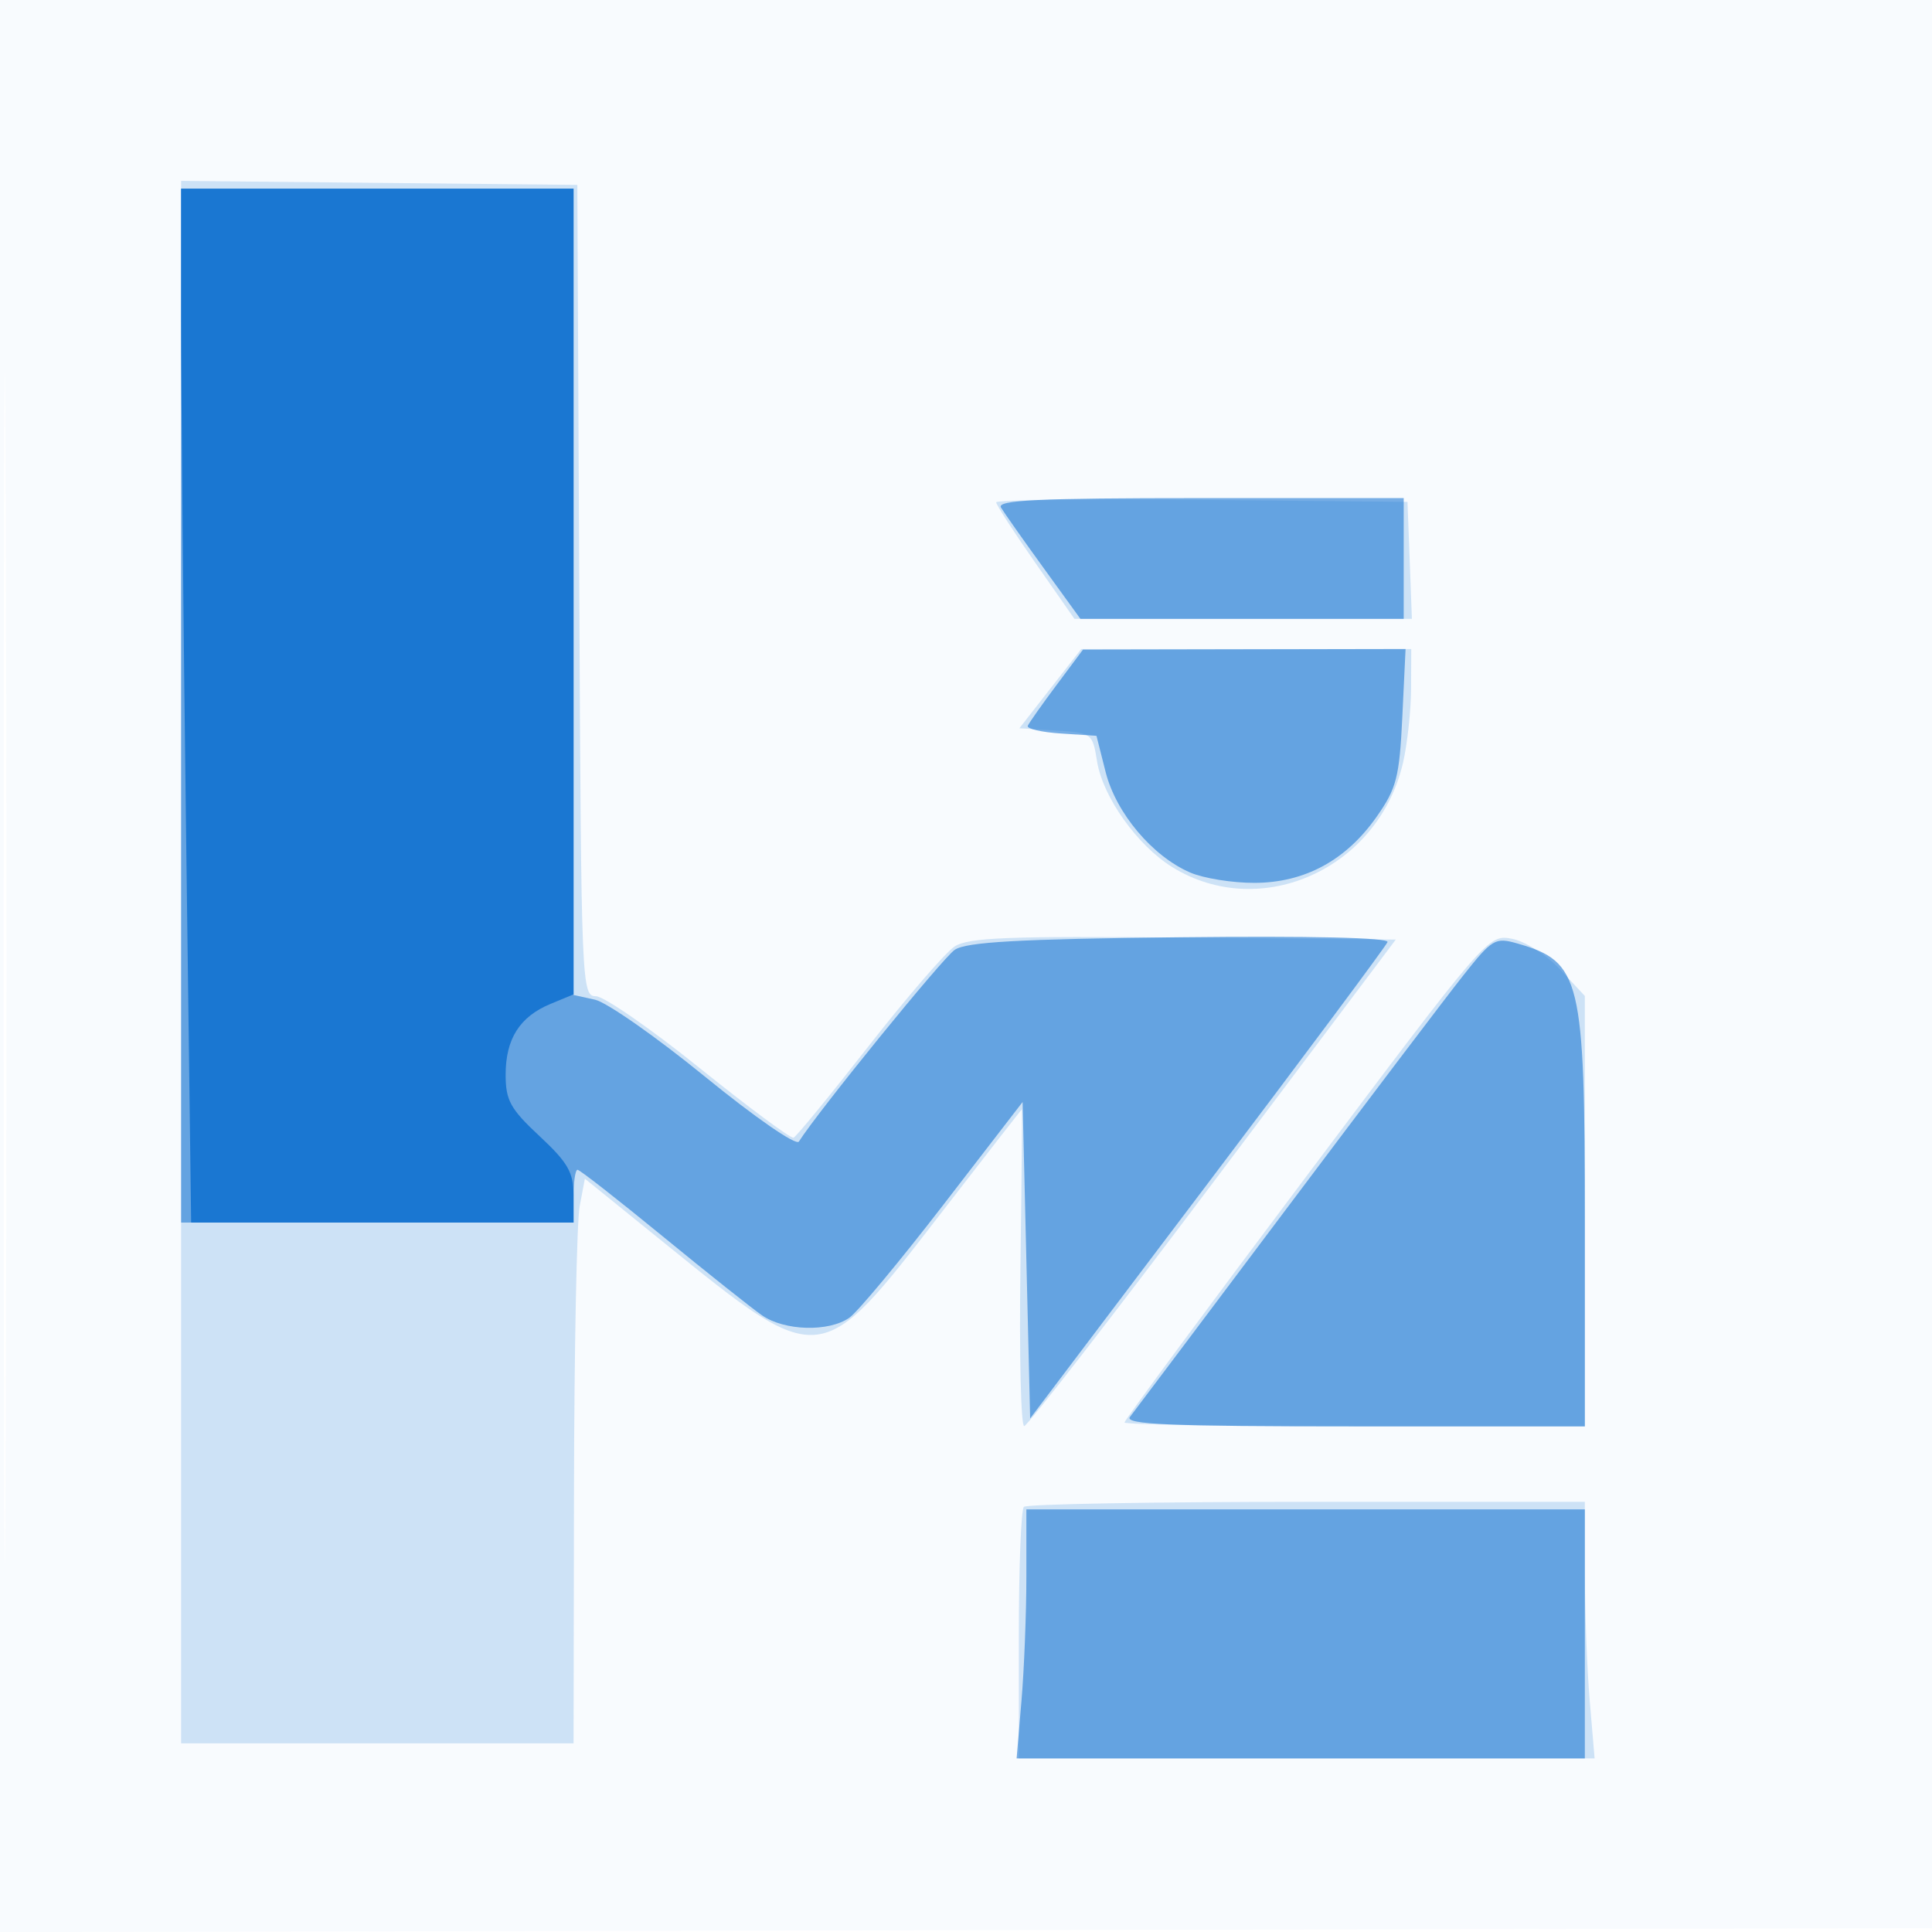
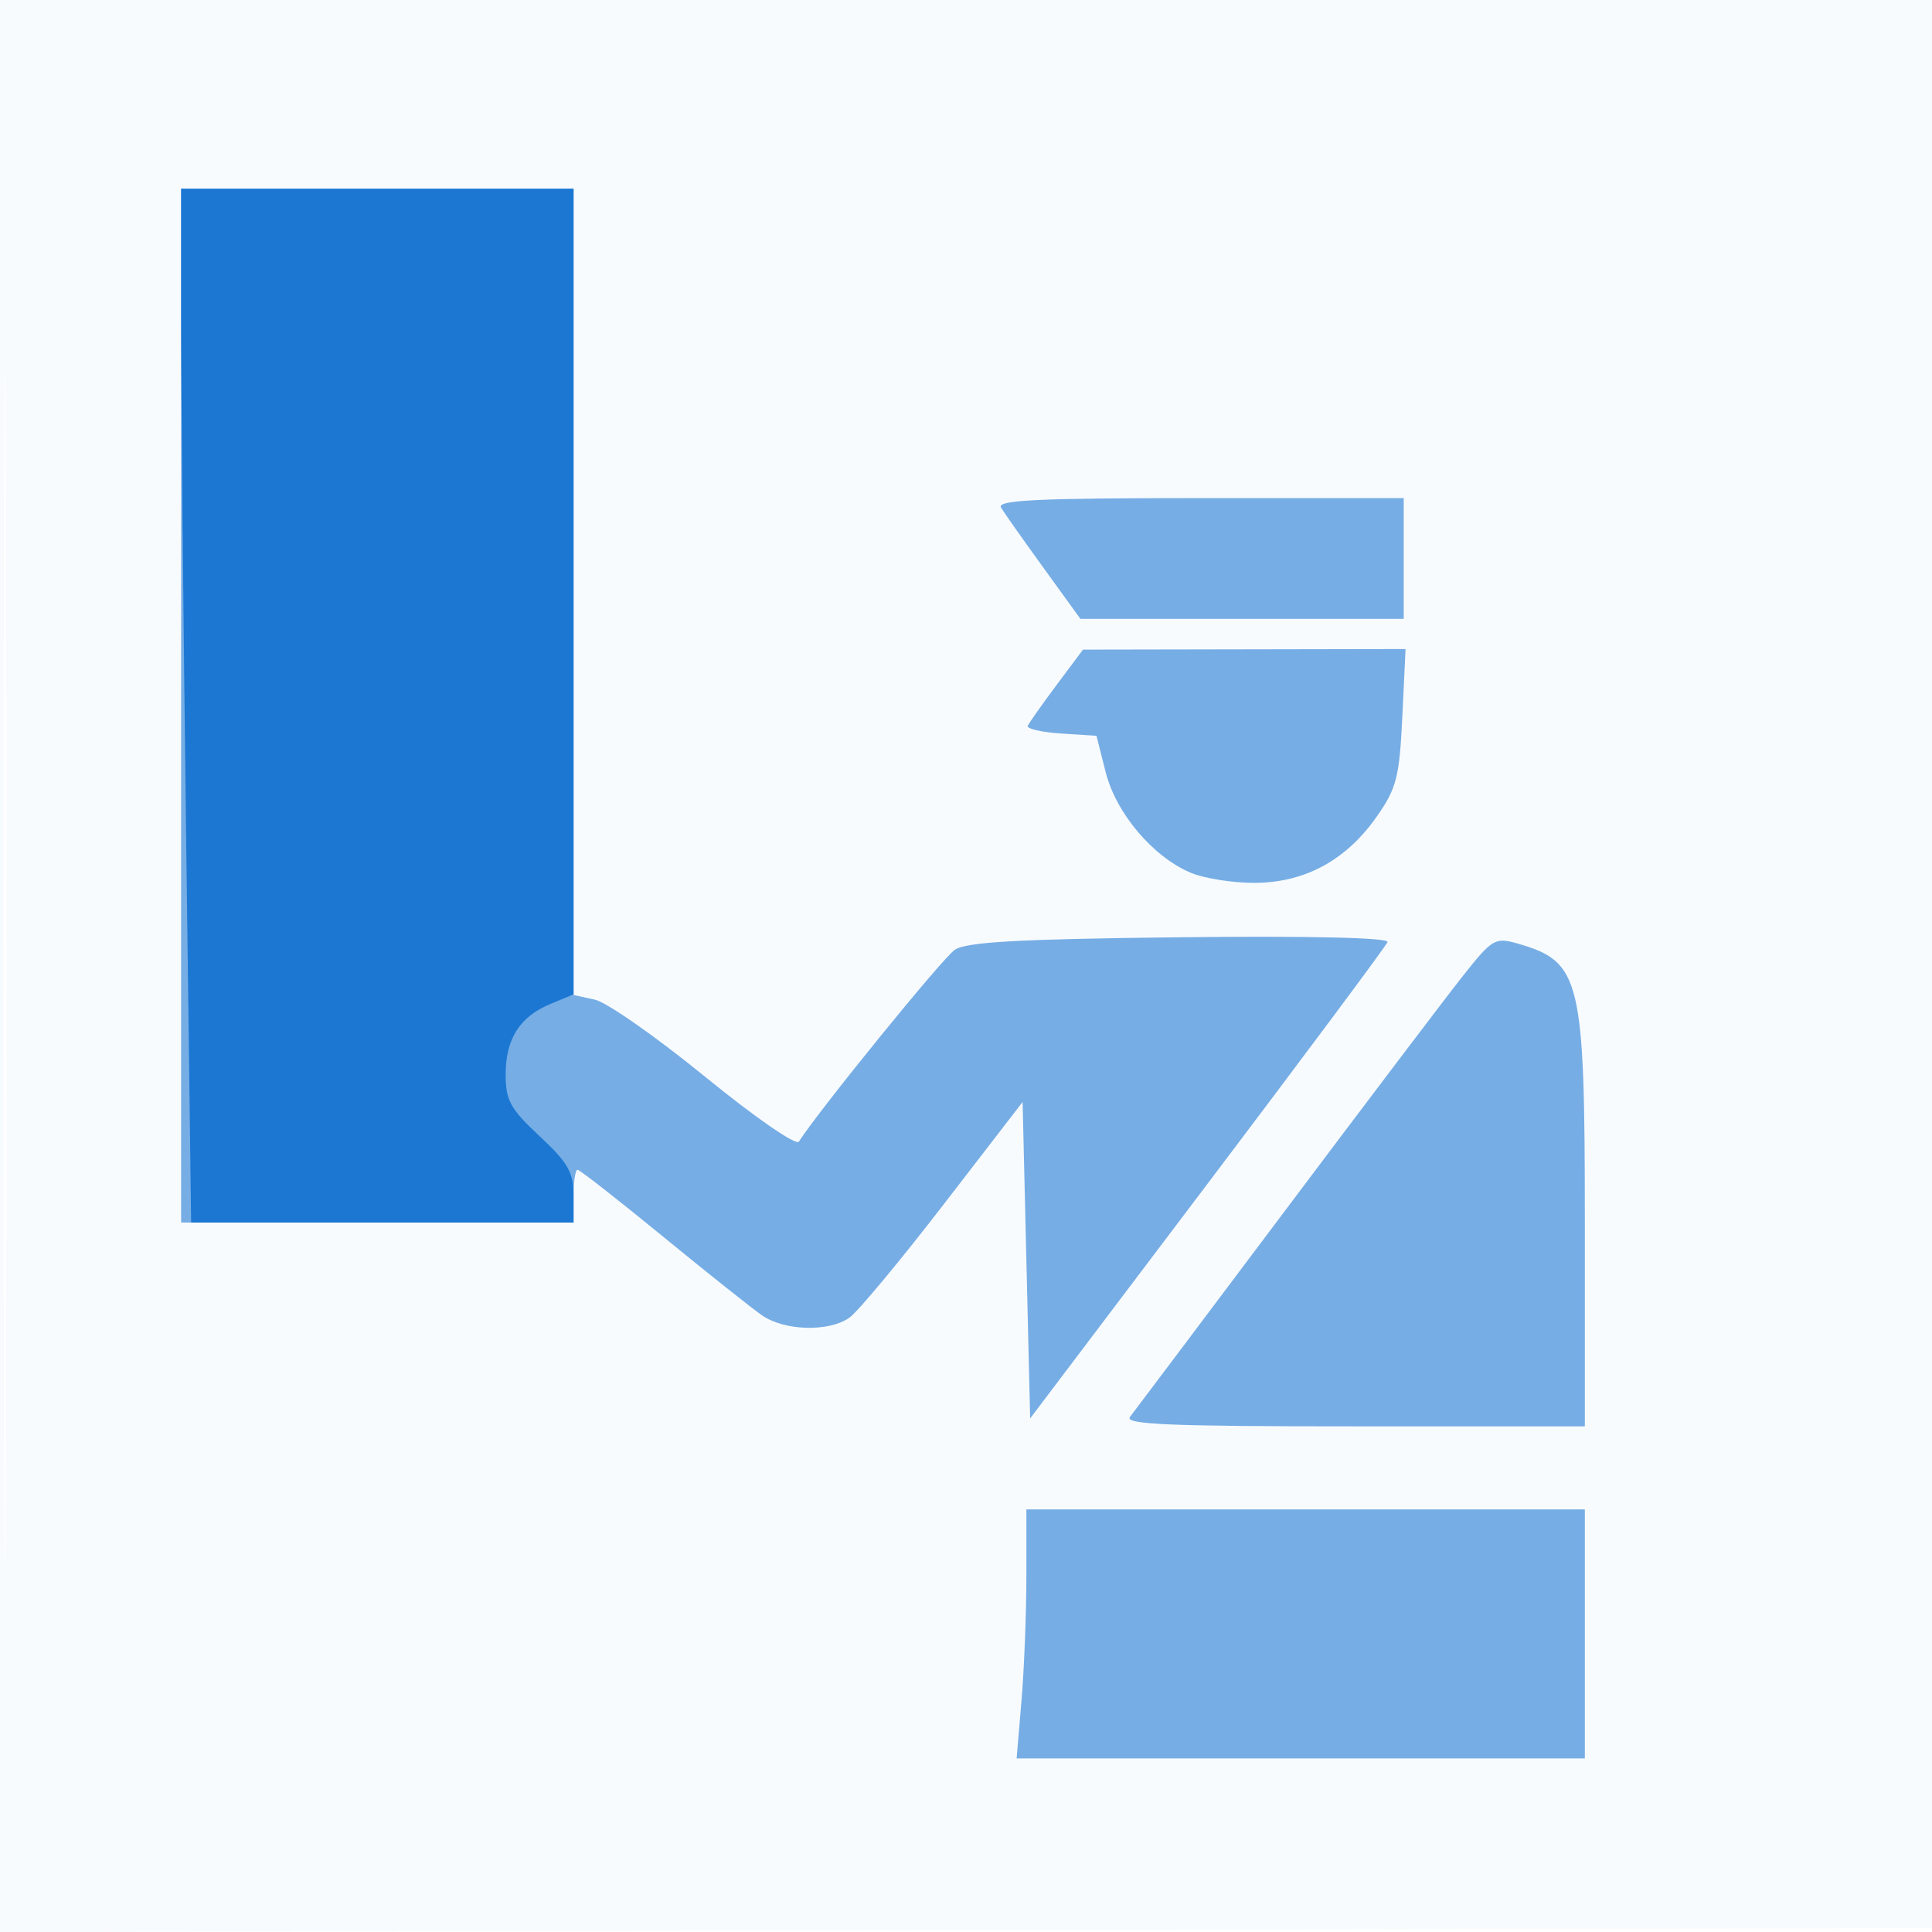
<svg xmlns="http://www.w3.org/2000/svg" width="256" height="256">
  <path fill-opacity=".031" d="M0 128.004v128.004l128.25-.254 128.25-.254.254-127.75L257.008 0H0v128.004m.485.496c0 70.4.119 99.053.265 63.672.146-35.38.146-92.98 0-128C.604 29.153.485 58.1.485 128.5" fill="#1976D2" fill-rule="evenodd" />
-   <path fill-opacity=".191" d="M24 127.483V231h52l.058-33.75c.031-18.562.369-35.396.75-37.409l.692-3.658 10.5 8.496c20.837 16.861 20.632 16.883 36.609-3.82 5.882-7.622 10.739-13.859 10.793-13.86.054 0-.032 9.45-.191 21-.158 11.551.067 20.986.5 20.968.434-.018 11.689-14.53 25.012-32.25l24.223-32.217-28.124-.266c-23.198-.219-28.512-.012-30.335 1.183-1.216.796-6.366 6.766-11.445 13.265-5.078 6.5-9.529 11.931-9.891 12.069-.361.138-5.972-4.024-12.467-9.25C86.188 136.275 80.006 132 78.945 132c-1.877 0-1.934-1.424-2.186-53.75L76.5 24.5l-26.25-.267L24 23.967v103.516M132 66.56c0 .325 2.333 3.933 5.184 8.016L142.367 82h44.717l-.292-7.75-.292-7.75-27.25-.266c-14.988-.146-27.25 0-27.25.326m7.173 24.69-4.099 5.25 4.843.298c4.76.293 4.853.362 5.447 4.078.755 4.717 5.333 11.155 9.971 14.022 11.768 7.273 27.377.181 30.589-13.898.565-2.475 1.038-6.862 1.052-9.75L187 86h-43.729l-4.098 5.25m33.919 64.627C159.841 173.527 149 188.2 149 188.484c0 .284 13.725.516 30.5.516H210V131.971l-3.25-3.488c-1.82-1.954-4.639-3.754-6.408-4.092-3.144-.601-3.268-.458-27.25 31.486m-37.425 43.79c-.367.366-.667 8.016-.667 17V233h76.293l-.646-7.651c-.356-4.208-.647-11.858-.647-17V199h-36.833c-20.259 0-37.134.3-37.5.667" fill="#1976D2" fill-rule="evenodd" />
  <path fill-opacity=".58" d="M24 93.5V162h52v-3.5c0-1.925.236-3.5.525-3.5.288 0 5.351 3.956 11.25 8.79 5.899 4.835 11.838 9.56 13.198 10.5 2.99 2.068 8.844 2.227 11.575.314 1.097-.768 6.709-7.514 12.473-14.99L135.5 146.02l.5 20.964.5 20.965 23.5-31.086c12.925-17.097 23.659-31.512 23.853-32.033.218-.587-10.247-.83-27.5-.639-21.426.238-28.314.623-29.853 1.669-1.602 1.089-18.054 21.334-20.645 25.406-.363.569-5.811-3.198-12.415-8.583-6.473-5.278-13.045-9.877-14.605-10.219L76 131.841V25H24v68.5m108.634-26.25c.414.688 2.952 4.287 5.639 8L143.16 82H186V66h-27.059c-21.382 0-26.901.262-26.307 1.25M140 90.766c-1.925 2.578-3.641 5.01-3.814 5.404-.173.393 1.804.854 4.394 1.023l4.709.307 1.216 4.808c1.372 5.427 6.203 11.161 11.213 13.311 1.77.76 5.595 1.374 8.5 1.365 6.665-.021 12.124-2.971 16.183-8.746 2.654-3.777 3.031-5.24 3.414-13.242l.43-8.996-21.373.039-21.372.039-3.5 4.688m53.841 38.546c-2.259 2.854-12.892 16.888-23.628 31.188-10.736 14.3-19.957 26.563-20.489 27.25-.77.994 5.306 1.25 29.654 1.25H210v-27.032c0-32.373-.523-34.537-8.929-36.948-2.957-.848-3.341-.62-7.23 4.292M136 208.849c0 4.867-.291 12.292-.647 16.5l-.646 7.651H210v-33h-74v8.849" fill="#1976D2" fill-rule="evenodd" />
  <path fill-opacity=".976" d="M24 42.336c0 9.534.299 40.359.663 68.5L25.327 162H76v-3.629c0-3.014-.763-4.34-4.5-7.82-3.869-3.604-4.5-4.745-4.5-8.148 0-4.754 1.864-7.69 5.96-9.387l3.04-1.259V25H24v17.336" fill="#1976D2" fill-rule="evenodd" />
</svg>